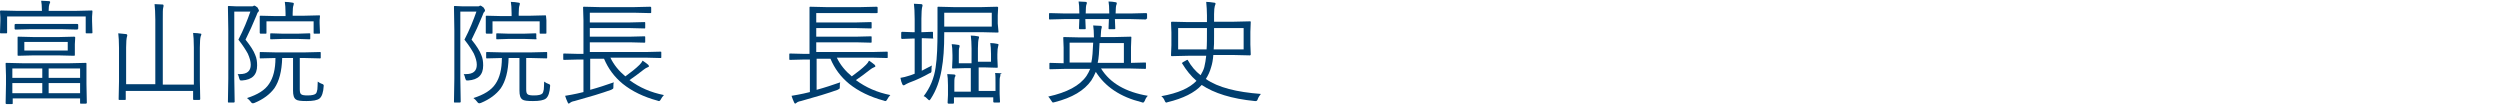
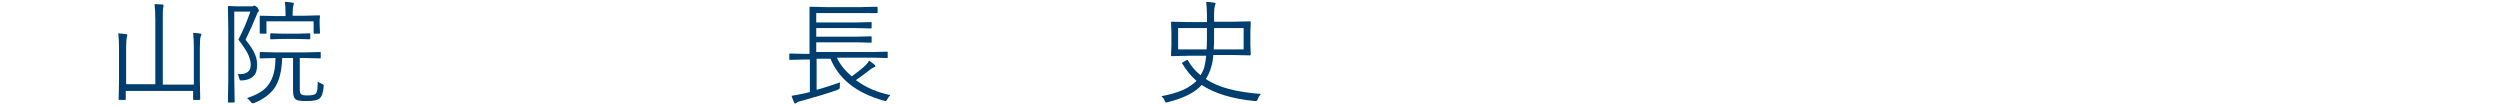
<svg xmlns="http://www.w3.org/2000/svg" version="1.1" id="レイヤー_1" x="0px" y="0px" viewBox="0 0 668 28" style="enable-background:new 0 0 668 28;" xml:space="preserve">
  <style type="text/css">
	.st0{fill:#003E6F;}
</style>
  <g>
-     <path class="st0" d="M24.7,8.7c0,0.2-0.1,0.2-0.2,0.2h-1.4c-0.2,0-0.2-0.1-0.2-0.2V4.4h-21v4.3c0,0.2-0.1,0.2-0.2,0.2H0.2   C0.1,8.9,0,8.9,0,8.7l0.1-3.1v-1L0,3.1c0-0.2,0.1-0.3,0.2-0.3l4.2,0.1h6.8V2.8c0-1.2-0.1-2-0.2-2.6c0.8,0,1.5,0.1,2,0.1   c0.3,0,0.4,0.1,0.4,0.3c0,0.1-0.1,0.3-0.2,0.5C13.1,1.4,13,1.9,13,2.8v0.1h7.3l4.2-0.1c0.2,0,0.2,0.1,0.2,0.3l-0.1,1.4v1.1   L24.7,8.7z M23.2,27.5c0,0.1-0.1,0.2-0.3,0.2h-1.3c-0.2,0-0.2-0.1-0.2-0.2v-1.2H3.4v1.3c0,0.2-0.1,0.2-0.2,0.2H1.8   c-0.2,0-0.3-0.1-0.3-0.2l0.1-5.1v-2.3L1.5,17c0-0.2,0.1-0.2,0.2-0.2l4.3,0.1h12.6l4.3-0.1c0.2,0,0.2,0.1,0.2,0.2l0,2.8v2.6   L23.2,27.5z M11.3,20.8v-2.5h-8v2.5H11.3z M11.3,24.9v-2.7h-8v2.7H11.3z M20.8,7.7c0,0.2-0.1,0.2-0.3,0.2l-4.1-0.1H8.2l-4,0.1   C4,7.9,3.9,7.8,3.9,7.7V6.6c0-0.1,0.1-0.2,0.3-0.2l4,0h8.3l4.1,0c0.2,0,0.3,0.1,0.3,0.2V7.7z M20,14.7c0,0.2-0.1,0.2-0.3,0.2   l-4-0.1H8.9l-4,0.1c-0.2,0-0.2-0.1-0.2-0.2L4.7,13v-1.2L4.7,10c0-0.2,0.1-0.2,0.2-0.2l4,0.1h6.9l4-0.1c0.2,0,0.3,0.1,0.3,0.2   l-0.1,1.8V13L20,14.7z M18.1,13.5v-2.3H6.5v2.3H18.1z M21.4,20.8v-2.5H13v2.5H21.4z M21.4,24.9v-2.7H13v2.7H21.4z" />
    <path class="st0" d="M53.8,9.2c0,0.1-0.1,0.3-0.2,0.6c-0.1,0.4-0.2,1.3-0.2,2.9v8.8l0.1,4.9c0,0.2-0.1,0.3-0.2,0.3h-1.5   c-0.2,0-0.2-0.1-0.2-0.3v-2.1H33.6v2.2c0,0.2-0.1,0.2-0.2,0.2h-1.5c-0.2,0-0.2-0.1-0.2-0.2l0.1-4.8v-8.9c0-1.7-0.1-3-0.2-3.9   C32.3,9,33,9,33.6,9.1c0.2,0,0.4,0.1,0.4,0.3c0,0.1,0,0.3-0.1,0.5c-0.1,0.4-0.2,1.3-0.2,2.8v9.8h7.8V5.2c0-1.7-0.1-3.1-0.2-4.1   c0.7,0,1.4,0.1,2.1,0.1c0.2,0,0.3,0.1,0.3,0.3c0,0.1,0,0.3-0.1,0.6c-0.1,0.3-0.1,1.3-0.1,3.1v17.4h8.3v-9.9c0-1.8-0.1-3.1-0.2-3.9   c0.8,0,1.5,0.1,2.1,0.2C53.7,9,53.8,9,53.8,9.2z" />
    <path class="st0" d="M69.2,2.8c0,0.1-0.1,0.3-0.2,0.4c-0.2,0.1-0.3,0.5-0.5,1c-0.9,2.2-1.9,4.4-2.9,6.4c1.3,1.6,2.2,3,2.6,4.1   c0.4,0.9,0.5,1.8,0.5,2.8c0,2.5-1.3,3.8-4,4c-0.3,0-0.5,0-0.6-0.1c0-0.1-0.1-0.2-0.2-0.5c-0.1-0.5-0.2-0.8-0.4-1.1   c0.2,0,0.4,0,0.6,0c1.9,0,2.9-0.8,2.9-2.5c0-0.9-0.3-1.9-0.8-3c-0.5-0.9-1.3-2.2-2.5-3.7c1.4-2.7,2.4-5.2,3.2-7.5h-4.3v17.8   l0.1,6.3c0,0.1-0.1,0.2-0.2,0.2h-1.4c-0.2,0-0.2-0.1-0.2-0.2l0.1-6.2V8.1l-0.1-6.3c0-0.2,0.1-0.2,0.2-0.2l2.2,0.1h3.7   c0.4,0,0.6,0,0.7-0.1c0.1-0.1,0.2-0.1,0.3-0.1c0.1,0,0.4,0.2,0.8,0.5C69,2.4,69.2,2.7,69.2,2.8z M86.5,22.9   c-0.1,1.8-0.5,2.9-1.1,3.4c-0.6,0.5-1.8,0.7-3.5,0.7c-1.5,0-2.4-0.1-2.8-0.4c-0.6-0.4-0.8-1.2-0.8-2.4v-8.7h-2.9   c-0.1,3.5-0.8,6.2-2.1,8.1c-1.2,1.6-2.9,2.9-5.3,3.9c-0.3,0.1-0.4,0.1-0.5,0.1c-0.1,0-0.3-0.1-0.5-0.4c-0.3-0.4-0.6-0.7-1-1   c2.8-0.9,4.8-2.1,5.9-3.8c1.1-1.6,1.7-3.9,1.7-6.9l-4,0.1c-0.2,0-0.2-0.1-0.2-0.2v-1.3c0-0.2,0.1-0.2,0.2-0.2l4.1,0.1h7.7l4.1-0.1   c0.2,0,0.2,0.1,0.2,0.2v1.3c0,0.2-0.1,0.2-0.2,0.2l-4.1-0.1h-1.3v8.3c0,0.8,0.1,1.2,0.4,1.4c0.2,0.2,0.8,0.3,1.7,0.3   c1.2,0,1.9-0.2,2.2-0.5c0.2-0.2,0.3-0.6,0.4-1.1c0-0.4,0.1-1.1,0.1-2.1c0.4,0.3,0.8,0.5,1.1,0.6c0.4,0.1,0.5,0.3,0.5,0.5   C86.5,22.7,86.5,22.8,86.5,22.9z M85.5,8.8c0,0.2-0.1,0.2-0.3,0.2H84c-0.2,0-0.2-0.1-0.2-0.2V5.7H71.2v3.1c0,0.2-0.1,0.2-0.2,0.2   h-1.3c-0.2,0-0.3-0.1-0.3-0.2l0-2.5V5.6l0-1.2c0-0.2,0.1-0.2,0.2-0.2l4.1,0.1h2.6V3.6c0-1.4-0.1-2.5-0.2-3.1c0.7,0,1.4,0.1,2,0.2   c0.2,0,0.4,0.1,0.4,0.2c0,0.1,0,0.3-0.1,0.6c-0.1,0.2-0.2,0.9-0.2,2.1v0.6h3l4.1-0.1c0.2,0,0.2,0.1,0.2,0.2l-0.1,1.1v0.8L85.5,8.8z    M82.9,10.3c0,0.2-0.1,0.2-0.2,0.2l-3.2-0.1h-3.9l-3.2,0.1c-0.2,0-0.2-0.1-0.2-0.2V9.1c0-0.2,0.1-0.2,0.2-0.2l3.2,0.1h3.9l3.2-0.1   c0.2,0,0.2,0.1,0.2,0.2V10.3z" />
-     <path class="st0" d="M129.6,2.8c0,0.1-0.1,0.3-0.2,0.4c-0.2,0.1-0.3,0.5-0.5,1c-0.9,2.2-1.9,4.4-2.9,6.4c1.3,1.6,2.2,3,2.6,4.1   c0.4,0.9,0.5,1.8,0.5,2.8c0,2.5-1.3,3.8-4,4c-0.3,0-0.5,0-0.6-0.1c0-0.1-0.1-0.2-0.2-0.5c-0.1-0.5-0.2-0.8-0.4-1.1   c0.2,0,0.4,0,0.6,0c1.9,0,2.9-0.8,2.9-2.5c0-0.9-0.3-1.9-0.8-3c-0.5-0.9-1.3-2.2-2.5-3.7c1.4-2.7,2.4-5.2,3.2-7.5H123v17.8l0.1,6.3   c0,0.1-0.1,0.2-0.2,0.2h-1.4c-0.2,0-0.2-0.1-0.2-0.2l0.1-6.2V8.1l-0.1-6.3c0-0.2,0.1-0.2,0.2-0.2l2.2,0.1h3.7c0.4,0,0.6,0,0.7-0.1   c0.1-0.1,0.2-0.1,0.3-0.1c0.1,0,0.4,0.2,0.8,0.5C129.5,2.4,129.6,2.7,129.6,2.8z M147,22.9c-0.1,1.8-0.5,2.9-1.1,3.4   c-0.6,0.5-1.8,0.7-3.5,0.7c-1.5,0-2.4-0.1-2.8-0.4c-0.6-0.4-0.8-1.2-0.8-2.4v-8.7h-2.9c-0.1,3.5-0.8,6.2-2.1,8.1   c-1.2,1.6-2.9,2.9-5.3,3.9c-0.3,0.1-0.4,0.1-0.5,0.1c-0.1,0-0.3-0.1-0.5-0.4c-0.3-0.4-0.6-0.7-1-1c2.8-0.9,4.8-2.1,5.9-3.8   c1.1-1.6,1.7-3.9,1.7-6.9l-4,0.1c-0.2,0-0.2-0.1-0.2-0.2v-1.3c0-0.2,0.1-0.2,0.2-0.2l4.1,0.1h7.7l4.1-0.1c0.2,0,0.2,0.1,0.2,0.2   v1.3c0,0.2-0.1,0.2-0.2,0.2l-4.1-0.1h-1.3v8.3c0,0.8,0.1,1.2,0.4,1.4c0.2,0.2,0.8,0.3,1.7,0.3c1.2,0,1.9-0.2,2.2-0.5   c0.2-0.2,0.3-0.6,0.4-1.1c0-0.4,0.1-1.1,0.1-2.1c0.4,0.3,0.8,0.5,1.1,0.6c0.4,0.1,0.5,0.3,0.5,0.5C147,22.7,147,22.8,147,22.9z    M146,8.8c0,0.2-0.1,0.2-0.3,0.2h-1.3c-0.2,0-0.2-0.1-0.2-0.2V5.7h-12.6v3.1c0,0.2-0.1,0.2-0.2,0.2h-1.3c-0.2,0-0.3-0.1-0.3-0.2   l0-2.5V5.6l0-1.2c0-0.2,0.1-0.2,0.2-0.2l4.1,0.1h2.6V3.6c0-1.4-0.1-2.5-0.2-3.1c0.7,0,1.4,0.1,2,0.2c0.2,0,0.4,0.1,0.4,0.2   c0,0.1,0,0.3-0.1,0.6c-0.1,0.2-0.2,0.9-0.2,2.1v0.6h3l4.1-0.1c0.2,0,0.2,0.1,0.2,0.2L146,5.4v0.8L146,8.8z M143.4,10.3   c0,0.2-0.1,0.2-0.2,0.2l-3.2-0.1H136l-3.2,0.1c-0.2,0-0.2-0.1-0.2-0.2V9.1c0-0.2,0.1-0.2,0.2-0.2l3.2,0.1h3.9l3.2-0.1   c0.2,0,0.2,0.1,0.2,0.2V10.3z" />
-     <path class="st0" d="M177.4,25.4c-0.3,0.3-0.6,0.7-0.8,1.1c-0.2,0.4-0.4,0.5-0.5,0.5c-0.1,0-0.2,0-0.4-0.1c-3.7-1-6.8-2.5-9.3-4.5   c-2.3-1.9-3.9-4.1-5-6.7h-3.7V24c2.2-0.6,4.3-1.3,6.3-2c-0.1,0.3-0.1,0.6-0.1,1.1c0,0.3,0,0.5-0.1,0.6c-0.1,0.1-0.2,0.1-0.5,0.3   c-2.5,0.9-5.8,1.9-9.8,3c-0.6,0.1-1,0.3-1.2,0.5c-0.2,0.1-0.3,0.2-0.3,0.2c-0.1,0-0.2-0.1-0.3-0.3c-0.3-0.6-0.5-1.2-0.7-1.8   c1.2-0.2,2.3-0.4,3.2-0.6l1.7-0.4v-8.7h-1.3l-3.9,0.1c-0.2,0-0.2-0.1-0.2-0.2v-1.3c0-0.2,0.1-0.2,0.2-0.2l3.9,0.1h1.3V5.4L155.8,2   c0-0.2,0.1-0.2,0.2-0.2l4.2,0.1h9.3l4.2-0.1c0.2,0,0.3,0.1,0.3,0.2v1.3c0,0.2-0.1,0.2-0.3,0.2l-4.2-0.1h-11.9V6h10.6l4-0.1   c0.2,0,0.2,0.1,0.2,0.2v1.3c0,0.2-0.1,0.2-0.2,0.2l-4-0.1h-10.6v2.3h10.6l4-0.1c0.2,0,0.2,0.1,0.2,0.2v1.3c0,0.2-0.1,0.2-0.2,0.2   l-4-0.1h-10.6v2.6h14.9l4-0.1c0.2,0,0.2,0.1,0.2,0.2v1.3c0,0.2-0.1,0.2-0.2,0.2l-4-0.1h-9.4c0.9,1.9,2.3,3.6,4,5   c1.5-1.1,2.8-2.1,3.8-3.1c0.4-0.4,0.6-0.7,0.8-1.1c0.5,0.3,1,0.7,1.5,1.1c0.1,0.1,0.2,0.3,0.2,0.4c0,0.1-0.1,0.2-0.4,0.3   c-0.3,0.1-0.6,0.3-1,0.6c-1.5,1.2-2.8,2.1-3.8,2.8C170.9,23.4,173.9,24.7,177.4,25.4z" />
    <path class="st0" d="M237.9,25.4c-0.3,0.3-0.6,0.7-0.8,1.1c-0.2,0.4-0.4,0.5-0.5,0.5c-0.1,0-0.2,0-0.4-0.1c-3.7-1-6.8-2.5-9.3-4.5   c-2.3-1.9-3.9-4.1-5-6.7h-3.7V24c2.2-0.6,4.3-1.3,6.3-2c-0.1,0.3-0.1,0.6-0.1,1.1c0,0.3,0,0.5-0.1,0.6c-0.1,0.1-0.2,0.1-0.5,0.3   c-2.5,0.9-5.8,1.9-9.8,3c-0.6,0.1-1,0.3-1.2,0.5c-0.2,0.1-0.3,0.2-0.3,0.2c-0.1,0-0.2-0.1-0.3-0.3c-0.3-0.6-0.5-1.2-0.7-1.8   c1.2-0.2,2.3-0.4,3.2-0.6l1.7-0.4v-8.7H215l-3.9,0.1c-0.2,0-0.2-0.1-0.2-0.2v-1.3c0-0.2,0.1-0.2,0.2-0.2l3.9,0.1h1.3V5.4L216.3,2   c0-0.2,0.1-0.2,0.2-0.2l4.2,0.1h9.3l4.2-0.1c0.2,0,0.3,0.1,0.3,0.2v1.3c0,0.2-0.1,0.2-0.3,0.2L230,3.5h-11.9V6h10.6l4-0.1   c0.2,0,0.2,0.1,0.2,0.2v1.3c0,0.2-0.1,0.2-0.2,0.2l-4-0.1h-10.6v2.3h10.6l4-0.1c0.2,0,0.2,0.1,0.2,0.2v1.3c0,0.2-0.1,0.2-0.2,0.2   l-4-0.1h-10.6v2.6h14.9l4-0.1c0.2,0,0.2,0.1,0.2,0.2v1.3c0,0.2-0.1,0.2-0.2,0.2l-4-0.1h-9.4c0.9,1.9,2.3,3.6,4,5   c1.5-1.1,2.8-2.1,3.8-3.1c0.4-0.4,0.6-0.7,0.8-1.1c0.5,0.3,1,0.7,1.5,1.1c0.1,0.1,0.2,0.3,0.2,0.4c0,0.1-0.1,0.2-0.4,0.3   c-0.3,0.1-0.6,0.3-1,0.6c-1.5,1.2-2.8,2.1-3.8,2.8C231.4,23.4,234.4,24.7,237.9,25.4z" />
-     <path class="st0" d="M249.4,10.1c0,0.2-0.1,0.2-0.2,0.2l-2.7-0.1h-0.2v8.7c1-0.5,1.9-1,2.7-1.4c-0.1,0.3-0.1,0.7-0.1,1.2   c0,0.3,0,0.5-0.1,0.6c0,0.1-0.2,0.2-0.5,0.3c-1.4,0.8-3.2,1.7-5.4,2.5c-0.5,0.2-0.8,0.4-1,0.5c-0.1,0.1-0.3,0.2-0.5,0.2   c-0.1,0-0.2-0.1-0.3-0.3c-0.2-0.4-0.4-1-0.5-1.7c0.7-0.1,1.5-0.3,2.4-0.6c0.1,0,0.6-0.2,1.4-0.5v-9.4h-0.6l-2.7,0.1   c-0.2,0-0.3-0.1-0.3-0.2V8.8c0-0.2,0.1-0.3,0.3-0.3l2.7,0.1h0.6V5.1c0-1.9-0.1-3.2-0.2-4.1c0.6,0,1.2,0.1,1.9,0.1   c0.2,0,0.4,0.1,0.4,0.3c0,0.1,0,0.3-0.1,0.5c-0.1,0.4-0.2,1.5-0.2,3.1v3.6h0.2l2.7-0.1c0.2,0,0.2,0.1,0.2,0.3V10.1z M266.8,8.5   c0,0.2-0.1,0.2-0.3,0.2l-4.1-0.1h-10.1V9c0,3.8-0.2,6.9-0.7,9.6c-0.5,2.9-1.4,5.5-2.9,7.8c-0.2,0.3-0.3,0.4-0.4,0.4   c-0.1,0-0.2-0.1-0.4-0.3c-0.4-0.4-0.7-0.7-1.1-0.8c1.7-2.2,2.8-4.8,3.2-7.7c0.4-2.6,0.5-5.9,0.5-9.8L250.5,2c0-0.2,0.1-0.2,0.2-0.2   l4.1,0.1h7.5l4.1-0.1c0.2,0,0.3,0.1,0.3,0.2l-0.1,2.1v2.2L266.8,8.5z M265,7.1V3.4h-12.7v3.7H265z M267.3,20.1c0,0.1,0,0.2-0.1,0.5   c-0.1,0.2-0.1,0.9-0.1,2v2.5l0.1,2.1c0,0.2-0.1,0.2-0.3,0.2h-1.2c-0.2,0-0.3-0.1-0.3-0.2V26h-10.5v1.4c0,0.2-0.1,0.3-0.2,0.3h-1.2   c-0.2,0-0.3-0.1-0.3-0.3l0.1-2v-2.6c0-1.5-0.1-2.5-0.2-3c0.8,0,1.4,0.1,1.8,0.1c0.2,0,0.4,0.1,0.4,0.3c0,0.1,0,0.2-0.1,0.3   c-0.1,0.1-0.1,0.2-0.1,0.3c-0.1,0.3-0.1,0.9-0.1,2v1.7h4.4v-6.3h-1.3l-3.5,0.1c-0.2,0-0.2-0.1-0.2-0.2l0.1-2.3v-1.1   c0-1.4-0.1-2.4-0.2-2.9c0.5,0,1.1,0.1,1.8,0.2c0.2,0,0.3,0.1,0.3,0.3c0,0.1,0,0.3-0.1,0.5c-0.1,0.2-0.1,0.9-0.1,2.1v2h3.4V13   c0-1.5-0.1-2.6-0.2-3.5c0.7,0,1.4,0.1,1.9,0.2c0.2,0,0.3,0.1,0.3,0.2c0,0,0,0.2-0.1,0.5c-0.1,0.3-0.2,1.2-0.2,2.5v3.6h3.5v-2.1   c0-1.3-0.1-2.2-0.2-2.9c0.7,0,1.3,0.1,1.8,0.2c0.2,0,0.4,0.1,0.4,0.2c0,0,0,0.2-0.1,0.5c-0.1,0.3-0.2,1-0.2,2.1v1.1l0.1,2.3   c0,0.2-0.1,0.2-0.2,0.2l-3.5-0.1h-1.4v6.3h4.5v-1.8c0-1.5,0-2.4-0.1-3c0.9,0,1.5,0.1,1.8,0.1C267.1,19.9,267.3,20,267.3,20.1z" />
-     <path class="st0" d="M306.7,25.6c-0.3,0.3-0.6,0.7-0.8,1.3c-0.2,0.4-0.3,0.5-0.5,0.5c-0.1,0-0.2,0-0.4-0.1   c-2.8-0.7-5.2-1.7-7.3-3.1c-2.1-1.4-3.7-3.1-4.9-5c-0.4,0.9-0.8,1.7-1.2,2.3c-1.9,2.7-5.1,4.6-9.8,5.8c-0.2,0-0.4,0.1-0.4,0.1   c-0.2,0-0.3-0.2-0.5-0.5c-0.2-0.4-0.5-0.7-0.8-1.1c5-1.1,8.4-2.9,10.2-5.5c0.4-0.6,0.7-1.2,1-1.9h-6.7l-4,0.1   c-0.2,0-0.2-0.1-0.2-0.2V17c0-0.2,0.1-0.2,0.2-0.2l3.6,0.1v-4.2l-0.1-2.6c0-0.2,0.1-0.2,0.2-0.2l4.3,0.1h3.7c0-1.4-0.1-2.5-0.2-3.2   c0.5,0,1.1,0.1,1.9,0.1c0.3,0,0.4,0.1,0.4,0.3c0,0,0,0.2-0.1,0.5c-0.1,0.2-0.1,0.9-0.2,2.2h3.8l4.2-0.1c0.2,0,0.2,0.1,0.2,0.2   l-0.1,2.6v4.2l3.8-0.1c0.2,0,0.2,0.1,0.2,0.2v1.3c0,0.2-0.1,0.2-0.2,0.2l-4-0.1h-7.8C296.6,22.2,300.8,24.6,306.7,25.6z M306.3,5   c0,0.2-0.1,0.2-0.3,0.2l-3.9-0.1h-4.2l0.1,2.5c0,0.2-0.1,0.2-0.3,0.2h-1.3c-0.2,0-0.2-0.1-0.2-0.2l0.1-2.5h-6.3l0.1,2.5   c0,0.2-0.1,0.2-0.2,0.2h-1.4c-0.1,0-0.2-0.1-0.2-0.2l0.1-2.5h-4l-3.9,0.1c-0.2,0-0.2-0.1-0.2-0.2V3.7c0-0.2,0.1-0.2,0.2-0.2   l3.9,0.1h4c0-1.6-0.1-2.7-0.2-3.2c0.6,0,1.3,0.1,1.9,0.1c0.2,0,0.3,0.1,0.3,0.3c0,0.1,0,0.2-0.1,0.4c-0.1,0.2-0.2,1-0.2,2.4h6.3   c0-1.6-0.1-2.7-0.2-3.2c0.7,0,1.4,0.1,1.9,0.2c0.2,0,0.3,0.1,0.3,0.3c0,0.1,0,0.2-0.1,0.4c-0.1,0.2-0.2,1-0.2,2.2v0.1h4.2l3.9-0.1   c0.2,0,0.3,0.1,0.3,0.2V5z M292.1,11.4h-6.3v5.3h5.8C291.9,15.4,292,13.6,292.1,11.4z M300.3,16.8v-5.3h-6.5   c-0.1,2.3-0.2,4.1-0.5,5.3H300.3z" />
    <path class="st0" d="M336.9,25.1c-0.3,0.4-0.6,0.8-0.8,1.3c-0.1,0.4-0.3,0.6-0.5,0.6l-0.3,0c-6.2-0.6-10.9-2.1-14.2-4.3   c-1.9,2.1-5,3.6-9.1,4.6c-0.2,0.1-0.4,0.1-0.4,0.1c-0.1,0-0.3-0.2-0.4-0.5c-0.2-0.5-0.5-0.9-0.9-1.2c4.5-0.8,7.6-2.2,9.4-4.1   c-1.5-1.3-2.7-2.8-3.8-4.6c0-0.1-0.1-0.1-0.1-0.1c0-0.1,0.1-0.1,0.3-0.3l0.9-0.5c0.1-0.1,0.2-0.1,0.3-0.1c0.1,0,0.1,0,0.1,0.1   c0.9,1.6,2,2.9,3.4,4c0.4-0.7,0.8-1.4,1-2.2c0.2-0.9,0.4-1.9,0.5-3h-4.9l-4.3,0.1c-0.2,0-0.2-0.1-0.2-0.3l0.1-2.6V8.7L312.9,6   c0-0.1,0.1-0.2,0.2-0.2l4.3,0.1h5.1V4.1c0-1.2-0.1-2.5-0.2-3.6c0.7,0,1.3,0.1,2,0.2c0.3,0,0.5,0.1,0.5,0.3c0,0.1-0.1,0.3-0.2,0.6   c-0.1,0.3-0.2,1.1-0.2,2.2v2h5.3l4.3-0.1c0.2,0,0.2,0.1,0.2,0.2l-0.1,2.6v3.4l0.1,2.6c0,0.2-0.1,0.3-0.2,0.3l-4.3-0.1h-5.5   c-0.1,1.3-0.3,2.4-0.6,3.3c-0.3,1.1-0.8,2.2-1.4,3.1C325.5,23.4,330.4,24.6,336.9,25.1z M322.5,7.5h-7.7v5.7h7.6   C322.5,12,322.5,10.1,322.5,7.5z M332.3,13.3V7.5h-7.9l0,2.3c0,1.4,0,2.5-0.1,3.4H332.3z" />
  </g>
</svg>